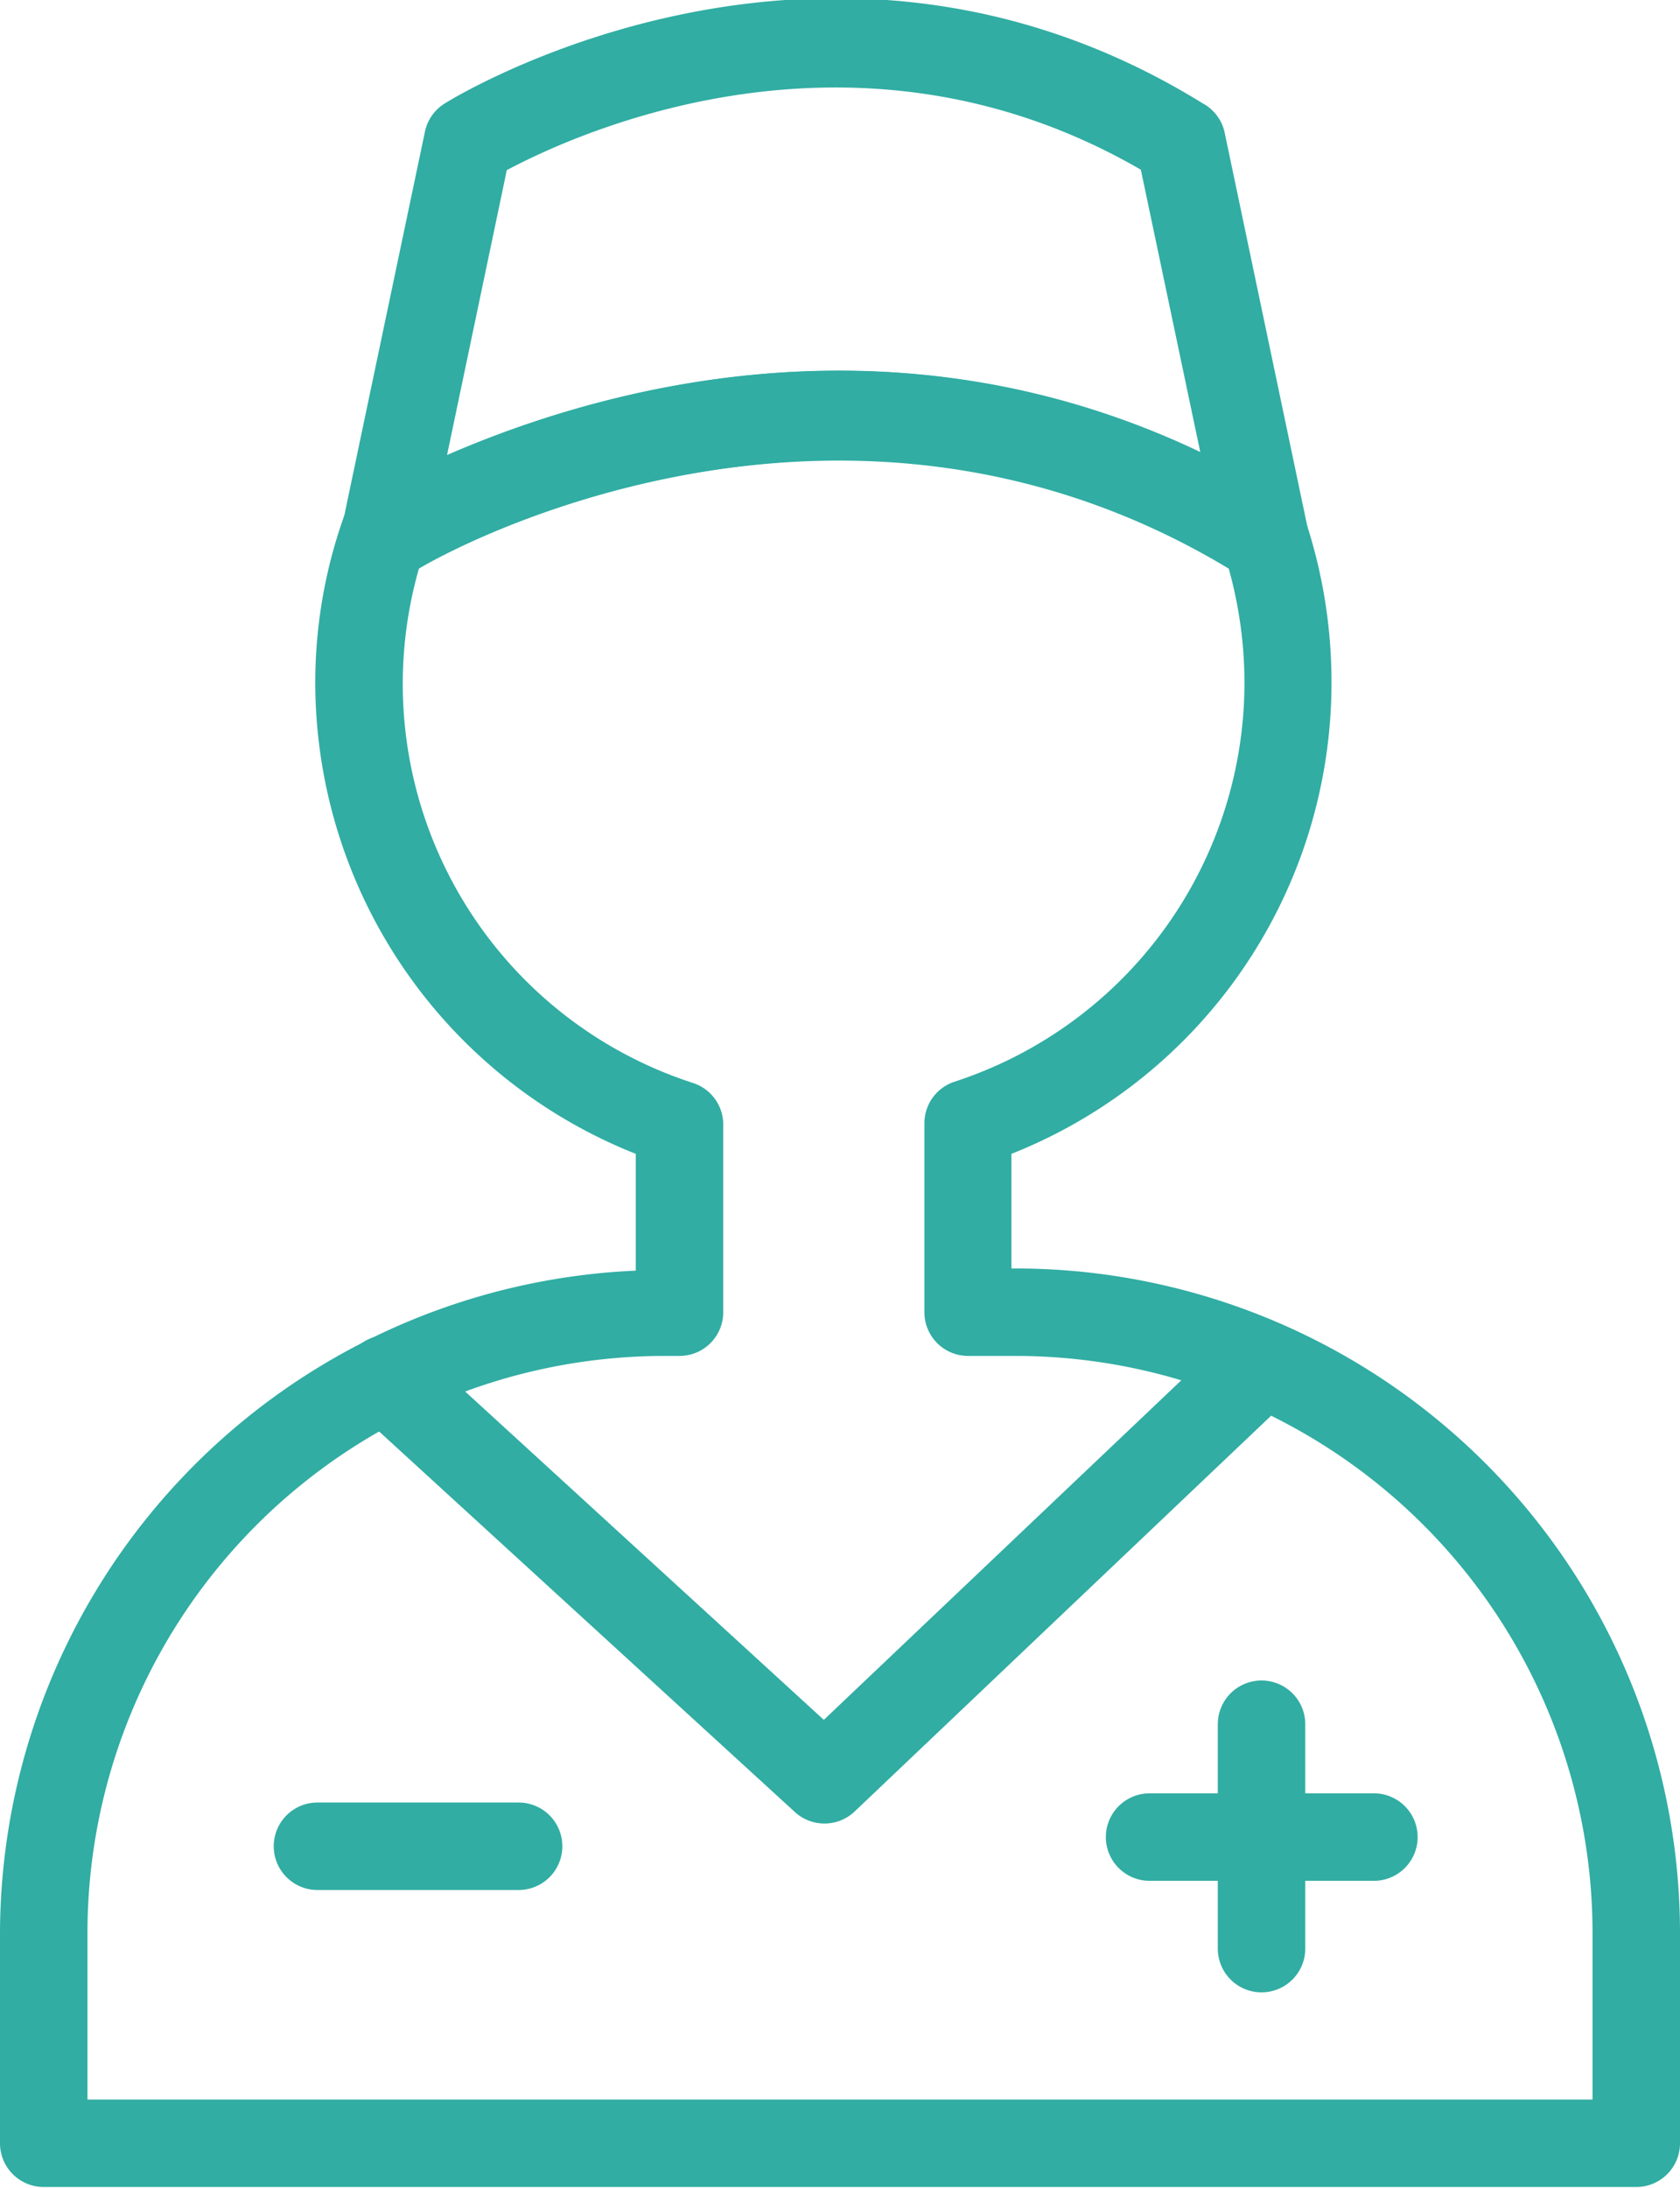
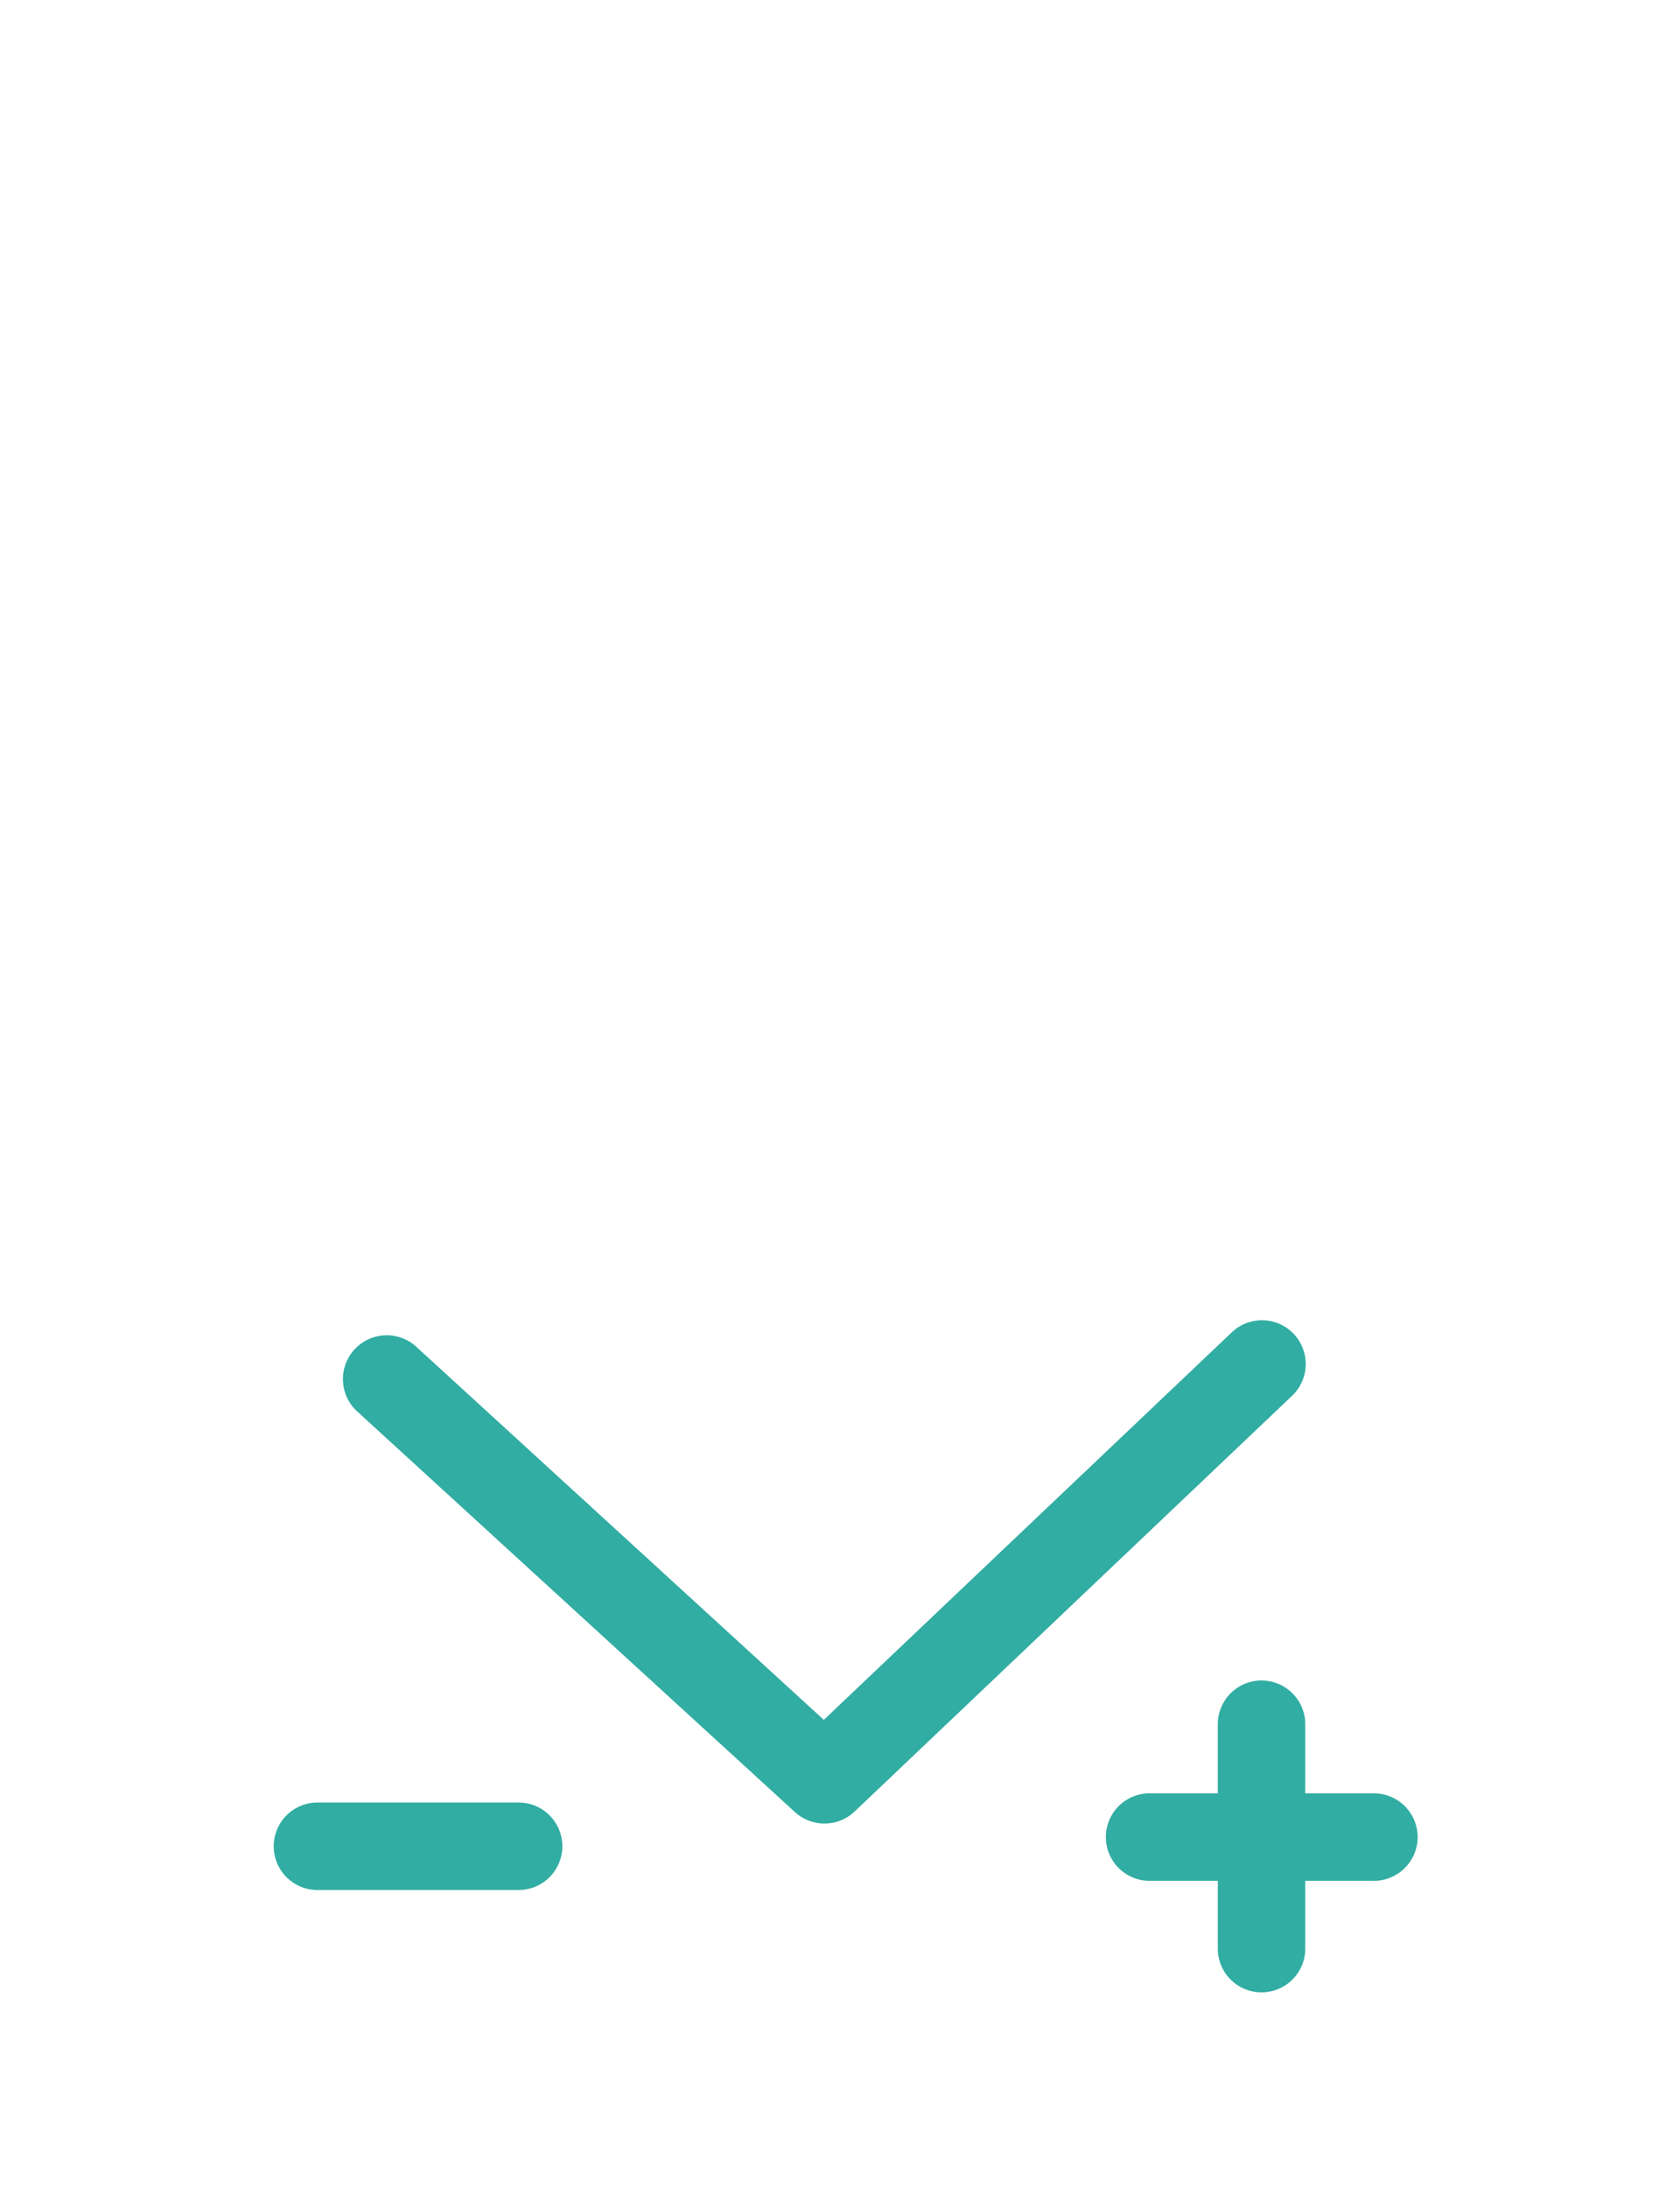
<svg xmlns="http://www.w3.org/2000/svg" viewBox="0 0 38.42 50.02">
  <defs>
    <style>.cls-1{fill:#31ada3;}</style>
  </defs>
  <g id="Layer_2" data-name="Layer 2">
    <g id="Layer_1-2" data-name="Layer 1">
-       <path class="cls-1" d="M28.85,13.24a1,1,0,0,1-.52-.15c-9.35-5.76-18.88-.05-19,0a1,1,0,0,1-1.51-1l.08-.43L9.72,3a1,1,0,0,1,.46-.64c.35-.22,8.76-5.29,17.32,0A1,1,0,0,1,28,3l1.89,9a1,1,0,0,1-1,1.17ZM11.59,3.89l-1.37,6.53c3.22-1.42,10-3.51,17.23-.08L26.09,3.88C19.56.1,13.17,3.05,11.59,3.89Z" />
-       <path class="cls-1" d="M37.42,50H1a1,1,0,0,1-1-1V44.21A15.2,15.2,0,0,1,14.54,29.05V26.38a11.6,11.6,0,0,1-7.33-10.8A11.34,11.34,0,0,1,8,11.45a1,1,0,0,1,1.2-.61l.08,0C12,9.5,20.1,6.24,28.51,10.88h0a1,1,0,0,1,1.2.61,11.73,11.73,0,0,1,.74,4.09,11.59,11.59,0,0,1-7.32,10.8V29h.1A15.2,15.2,0,0,1,38.42,44.21V49A1,1,0,0,1,37.42,50ZM2,48H36.42V44.21A13.2,13.2,0,0,0,23.24,31h-1.1a1,1,0,0,1-1-1V25.68a1,1,0,0,1,.69-.95,9.6,9.6,0,0,0,6.63-9.15A9.76,9.76,0,0,0,28.1,13C19.61,7.89,11,12.16,9.58,13a9.59,9.59,0,0,0,6.27,11.76,1,1,0,0,1,.69.95V30a1,1,0,0,1-1,1h-.36A13.2,13.2,0,0,0,2,44.21Z" />
      <path class="cls-1" d="M18.84,41.69a1,1,0,0,1-.67-.27l-10-9.15a1,1,0,0,1-.07-1.41,1,1,0,0,1,1.42-.07l9.32,8.53,9.33-8.86a1,1,0,1,1,1.38,1.45l-10,9.5A1,1,0,0,1,18.84,41.69Z" />
      <path class="cls-1" d="M11.86,43.21H7.26a1,1,0,1,1,0-2h4.6a1,1,0,0,1,0,2Z" />
      <path class="cls-1" d="M28.85,45.55a1,1,0,0,1-1-1V39.42a1,1,0,0,1,2,0v5.13A1,1,0,0,1,28.85,45.55Z" />
      <path class="cls-1" d="M31.42,43H26.29a1,1,0,0,1,0-2h5.13a1,1,0,1,1,0,2Z" />
    </g>
  </g>
</svg>